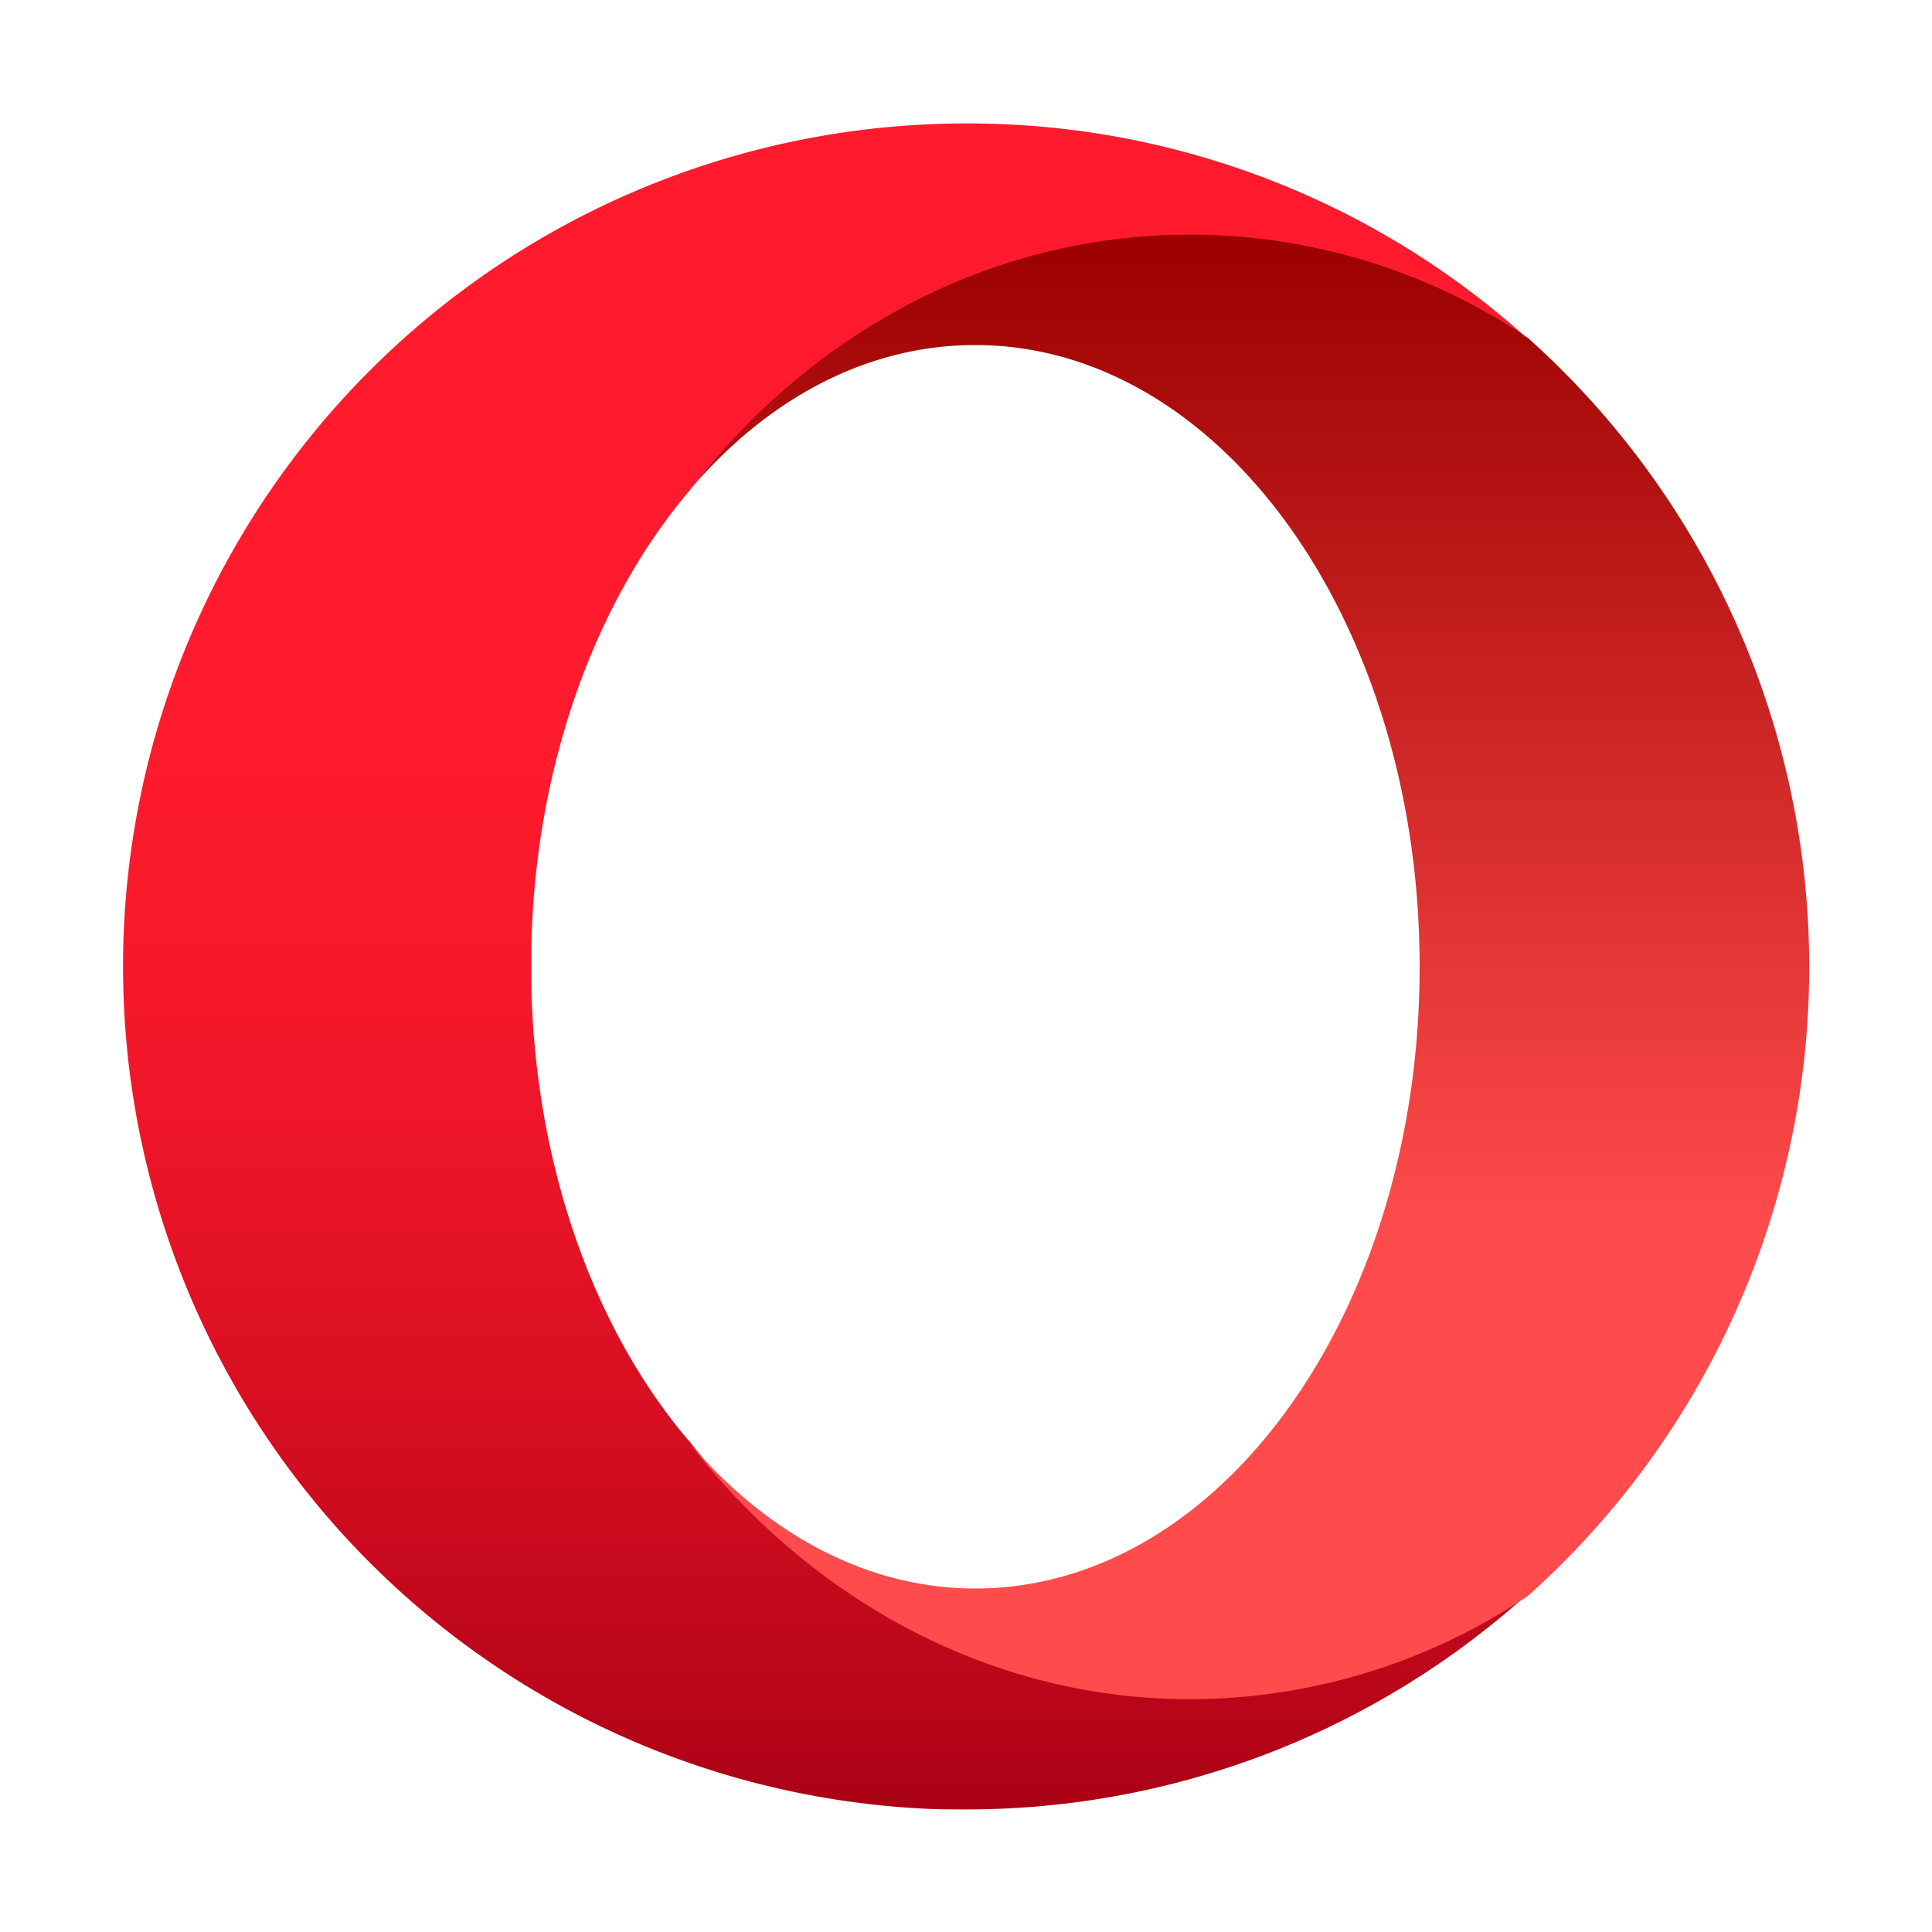
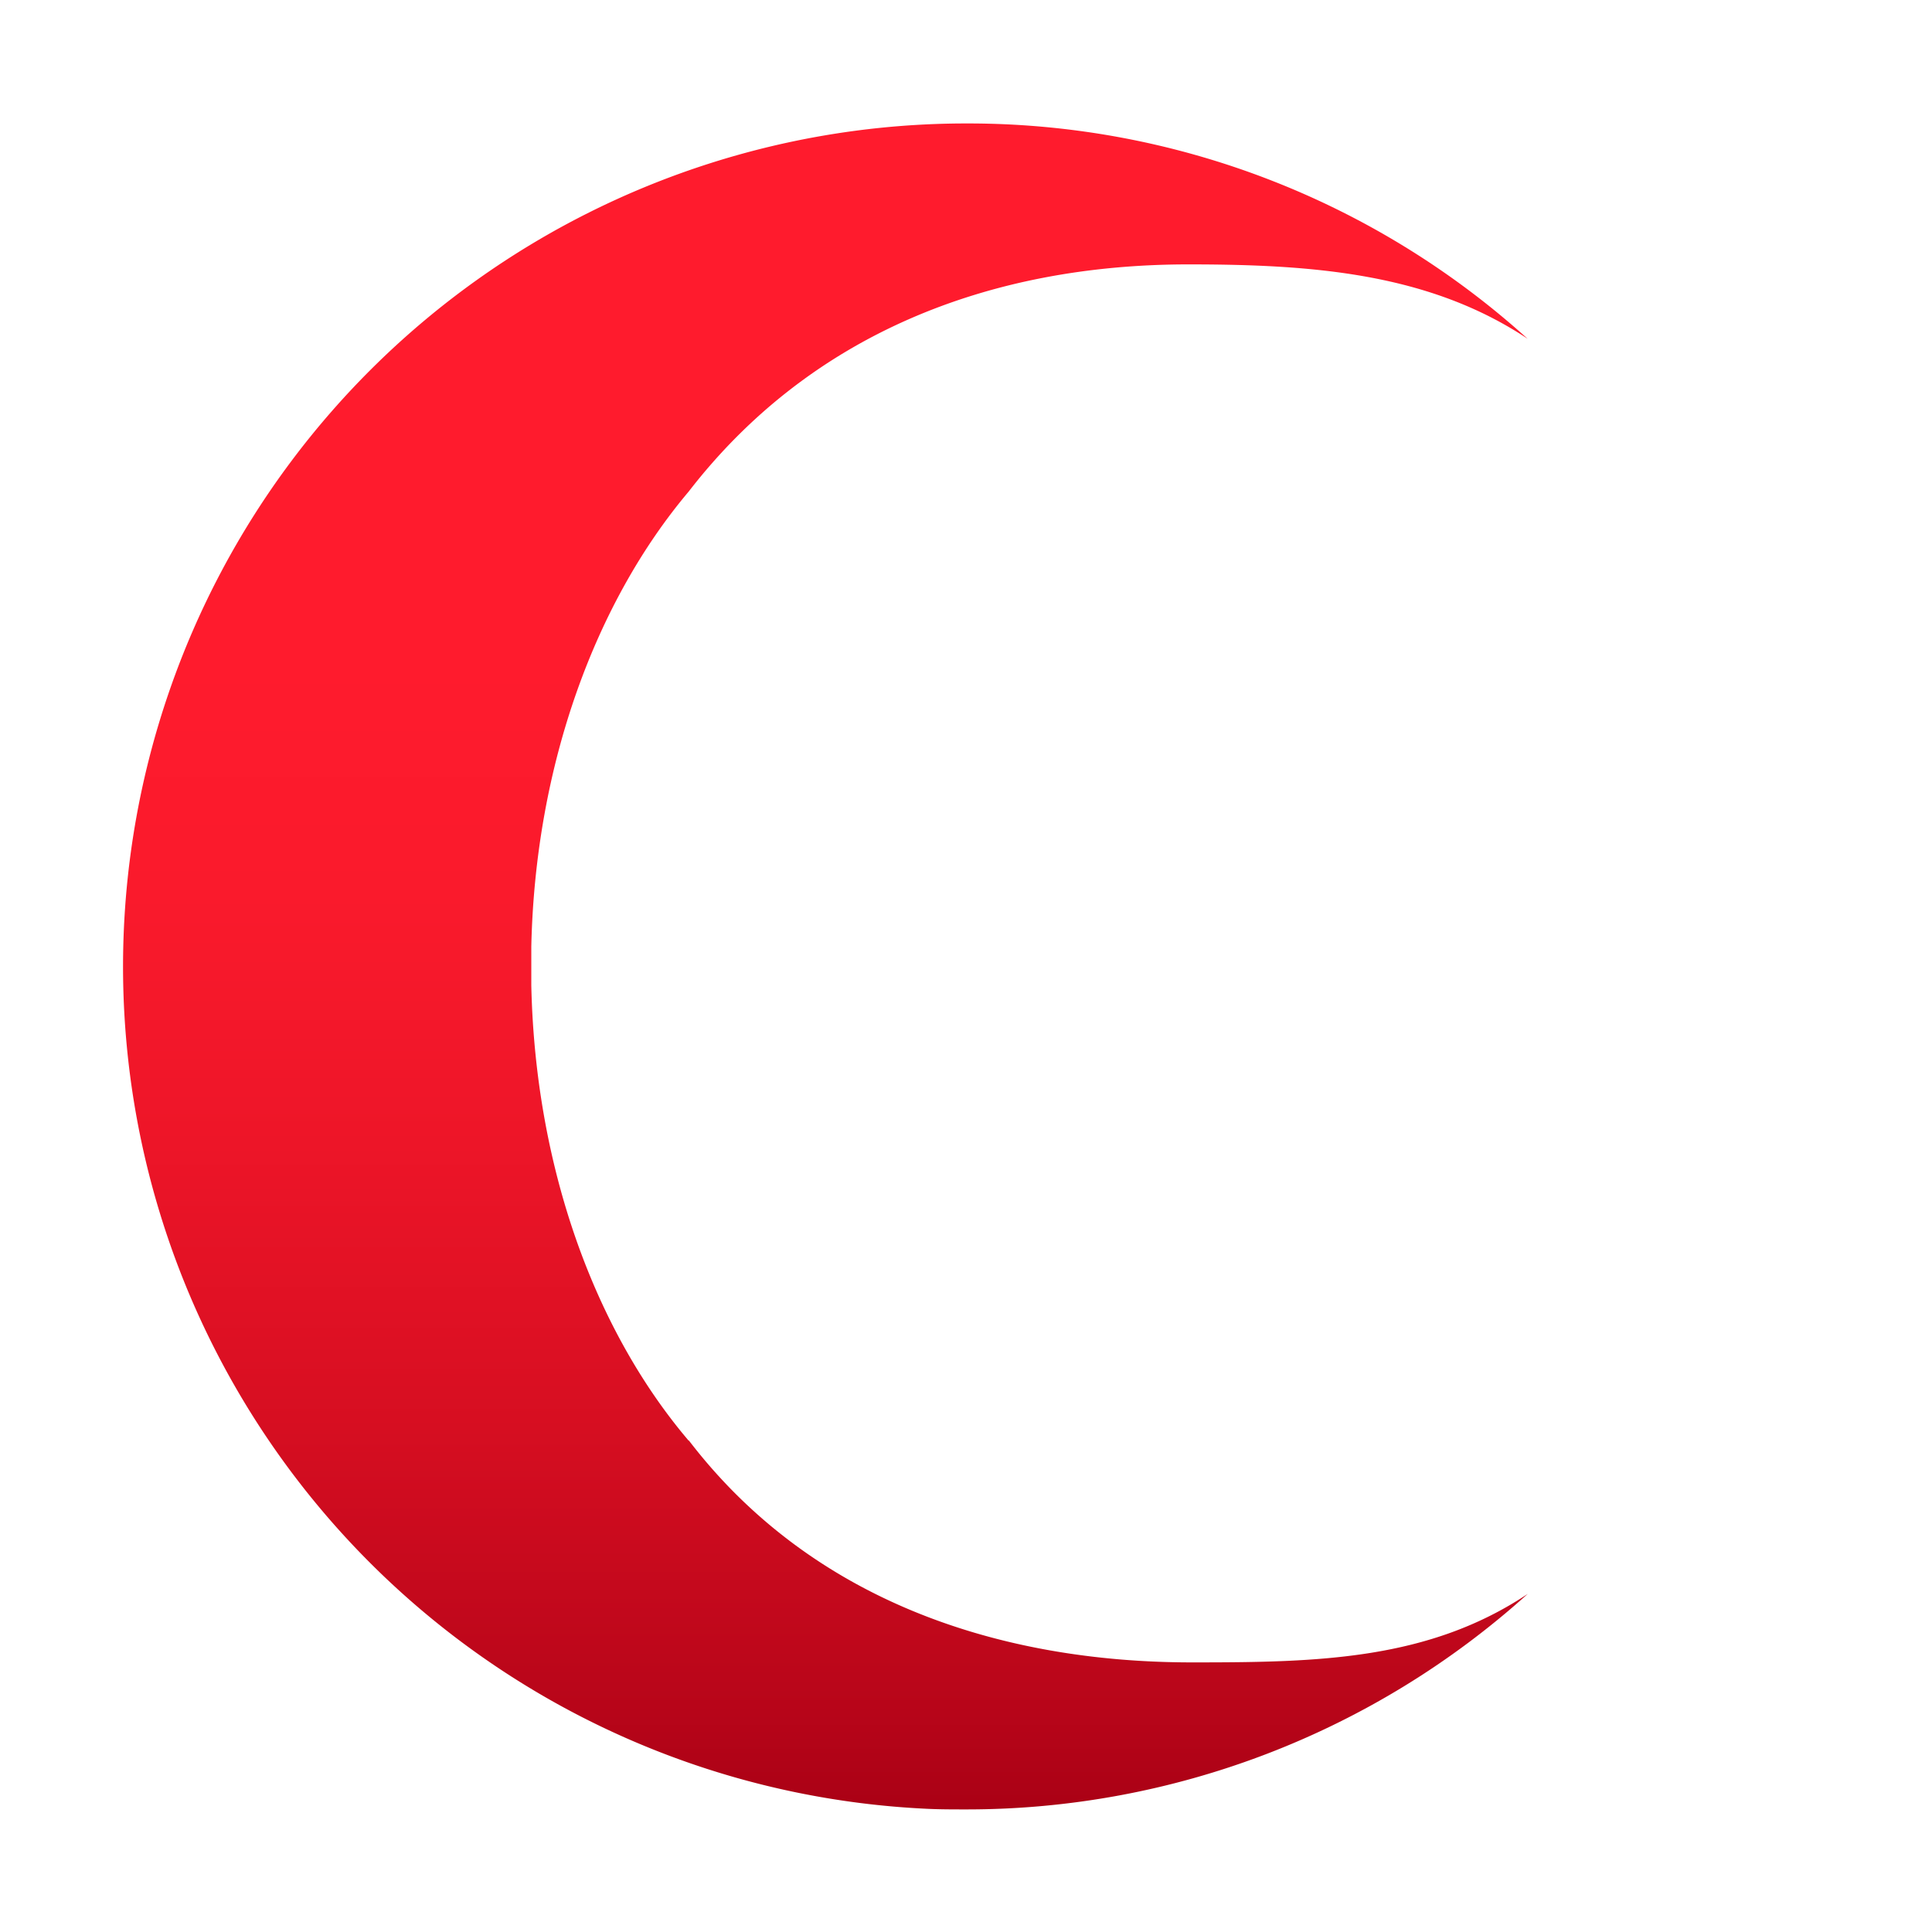
<svg xmlns="http://www.w3.org/2000/svg" id="Calque_1" data-name="Calque 1" viewBox="0 0 200 200">
  <defs>
    <style>.cls-1{fill:none;}.cls-2{clip-path:url(#clip-path);}.cls-3{fill:#42b79f;}.cls-4{fill:url(#Dégradé_sans_nom_36);}.cls-5{fill:url(#Dégradé_sans_nom_35);}</style>
    <clipPath id="clip-path">
-       <rect class="cls-1" x="1188.54" y="-1508.99" width="1440" height="1000" />
-     </clipPath>
+       </clipPath>
    <linearGradient id="Dégradé_sans_nom_36" x1="-1742.52" y1="-1084.6" x2="-1742.52" y2="-1085.26" gradientTransform="matrix(213.3, 0, 0, -256, 371765.62, -277641.19)" gradientUnits="userSpaceOnUse">
      <stop offset="0.3" stop-color="#ff1b2d" />
      <stop offset="0.44" stop-color="#fa1a2c" />
      <stop offset="0.59" stop-color="#ed1528" />
      <stop offset="0.76" stop-color="#d60e21" />
      <stop offset="0.93" stop-color="#b70519" />
      <stop offset="1" stop-color="#a70014" />
    </linearGradient>
    <linearGradient id="Dégradé_sans_nom_35" x1="-1740.58" y1="-1085.56" x2="-1740.58" y2="-1086.23" gradientTransform="matrix(170.1, 0, 0, -222.4, 296202.57, -241403.51)" gradientUnits="userSpaceOnUse">
      <stop offset="0" stop-color="#9c0000" />
      <stop offset="0.7" stop-color="#ff4b4b" />
    </linearGradient>
  </defs>
  <title>icone_site</title>
  <g class="cls-2">
-     <path class="cls-3" d="M2790.1-1317.08H5077.3c0-79.09-3.61-157.32-10.29-234.68L2788.47-1352.41q-1.53-17.77-4.59-35.06l2252.86-397.24q-20.4-116.51-50.73-229.4L2776.31-1422c-3.06-11.45-6.56-22.73-10.57-33.76l2149.82-782.47q-40.36-110.87-90.13-217l-2073.31,966.8q-7.51-16.08-16.38-31.35L4716.88-2663.58q-59-101.91-126.47-198l-1873.69,1312q-10.17-14.5-21.52-28.06L4447.26-3047.8q-75.6-90-158.61-173.26l-1617.3,1617.3c-8.34-8.34-17.08-16.26-26.12-23.85L4115.38-3379.67q-89.88-75.5-186.24-143.15l-1312,1873.69q-14.46-10.14-29.81-19L3731.17-3649.29q-101.45-58.7-208.36-108.55L2556-1684.53c-10.65-5-21.52-9.56-32.65-13.62L3305.83-3848q-109.9-40-224.14-70.46L2489.6-1708.72c-11.32-3-22.86-5.53-34.55-7.57L2852.3-3969.16q-114.87-20.12-233-30.27L2420-1720.88c-11.65-1-23.41-1.63-35.33-1.63V-4009.72c-79.09,0-157.32,3.61-234.68,10.29l199.35,2278.54q-17.77,1.53-35.06,4.59L1917-3969.16q-116.51,20.4-229.4,50.73l592.09,2209.71c-11.45,3.06-22.73,6.56-33.76,10.57L1463.49-3848q-110.87,40.36-217,90.13l966.8,2073.31q-16.08,7.51-31.35,16.38L1038.16-3649.29q-101.91,59-198,126.47l1312,1873.69q-14.5,10.17-28.07,21.52L653.94-3379.67q-90,75.6-173.26,158.61L2098-1603.76c-8.34,8.34-16.26,17.08-23.85,26.12L322.07-3047.8q-75.5,89.88-143.15,186.24l1873.69,1312q-10.14,14.46-19,29.81L52.45-2663.58Q-6.25-2562.14-56.1-2455.22l2073.31,966.8c-5,10.65-9.56,21.52-13.62,32.65L-146.23-2238.25q-40,109.9-70.46,224.14L1993-1422c-3,11.32-5.53,22.86-7.57,34.55L-267.41-1784.71q-20.12,114.87-30.27,233l2278.54,199.35c-1,11.65-1.63,23.42-1.63,35.33H-308c0,79.09,3.61,157.32,10.29,234.67l2278.54-199.35q1.53,17.77,4.59,35.06L-267.41-849.45Q-247-732.93-216.69-620L1993-1212.14c3.06,11.45,6.56,22.73,10.57,33.76L-146.23-395.91q40.36,110.87,90.13,217l2073.31-966.8q7.51,16.08,16.38,31.35L52.45,29.43q59,101.91,126.47,198l1873.69-1312q10.17,14.5,21.52,28.06L322.07,413.64q75.6,90,158.61,173.26L2098-1030.39c8.34,8.34,17.08,16.26,26.12,23.85L653.94,745.51Q743.82,821,840.18,888.67L2152.16-985q14.46,10.14,29.81,19L1038.16,1015.14q101.45,58.7,208.36,108.55l966.8-2073.31c10.65,5,21.52,9.56,32.65,13.62L1463.49,1213.81q109.9,40,224.14,70.46L2279.72-925.44c11.32,3,22.86,5.53,34.55,7.57L1917,1335q114.87,20.12,233,30.27L2349.33-913.27c11.65,1,23.42,1.63,35.33,1.63V1375.56c79.09,0,157.32-3.61,234.67-10.29L2420-913.27q17.77-1.53,35.06-4.59L2852.3,1335q116.51-20.4,229.4-50.73L2489.6-925.44c11.45-3.06,22.73-6.56,33.76-10.57l782.47,2149.82q110.87-40.36,217-90.13L2556-949.62q16.08-7.51,31.35-16.38L3731.17,1015.14q101.91-59,198-126.47L2617.17-985q14.5-10.17,28.06-21.52L4115.38,745.51q90-75.6,173.26-158.61l-1617.3-1617.3c8.34-8.34,16.26-17.08,23.85-26.12L4447.26,413.64q75.5-89.88,143.15-186.24l-1873.69-1312q10.14-14.46,19-29.81L4716.88,29.43Q4775.58-72,4825.43-178.93l-2073.31-966.8c5-10.65,9.56-21.52,13.62-32.65L4915.55-395.91q40-109.9,70.46-224.14L2776.31-1212.14c3-11.32,5.53-22.86,7.57-34.55L5036.74-849.45q20.12-114.87,30.27-233L2788.47-1281.75C2789.48-1293.4,2790.1-1305.17,2790.1-1317.08Z" />
-   </g>
+     </g>
  <path class="cls-4" d="M71.3,149.15C61.62,137.77,55.41,120.93,55,102V98c0.41-18.88,6.68-35.72,16.29-47.11,12.54-16.23,31-23.52,51.74-23.52,12.82,0,24.88.89,35.11,7.7a86.35,86.35,0,0,0-57.81-22.29H100a87.28,87.28,0,0,0-4.16,174.46c1.36,0.07,2.8.07,4.16,0.07A86.7,86.7,0,0,0,158.15,165c-10.23,6.82-21.61,7.09-34.43,7.09-20.72.07-39.95-6.68-52.43-23h0Z" />
-   <path class="cls-5" d="M71.3,50.85c8-9.48,18.34-15.13,29.66-15.13,25.43,0,46,28.77,46,64.36s-20.59,64.36-46,64.36c-11.32,0-21.61-5.73-29.66-15.13,12.54,16.23,31.16,26.59,51.88,26.59a62.8,62.8,0,0,0,35-10.7,87.36,87.36,0,0,0,0-130.21,62.63,62.63,0,0,0-35-10.7c-20.79,0-39.4,10.29-51.88,26.59h0Z" />
</svg>